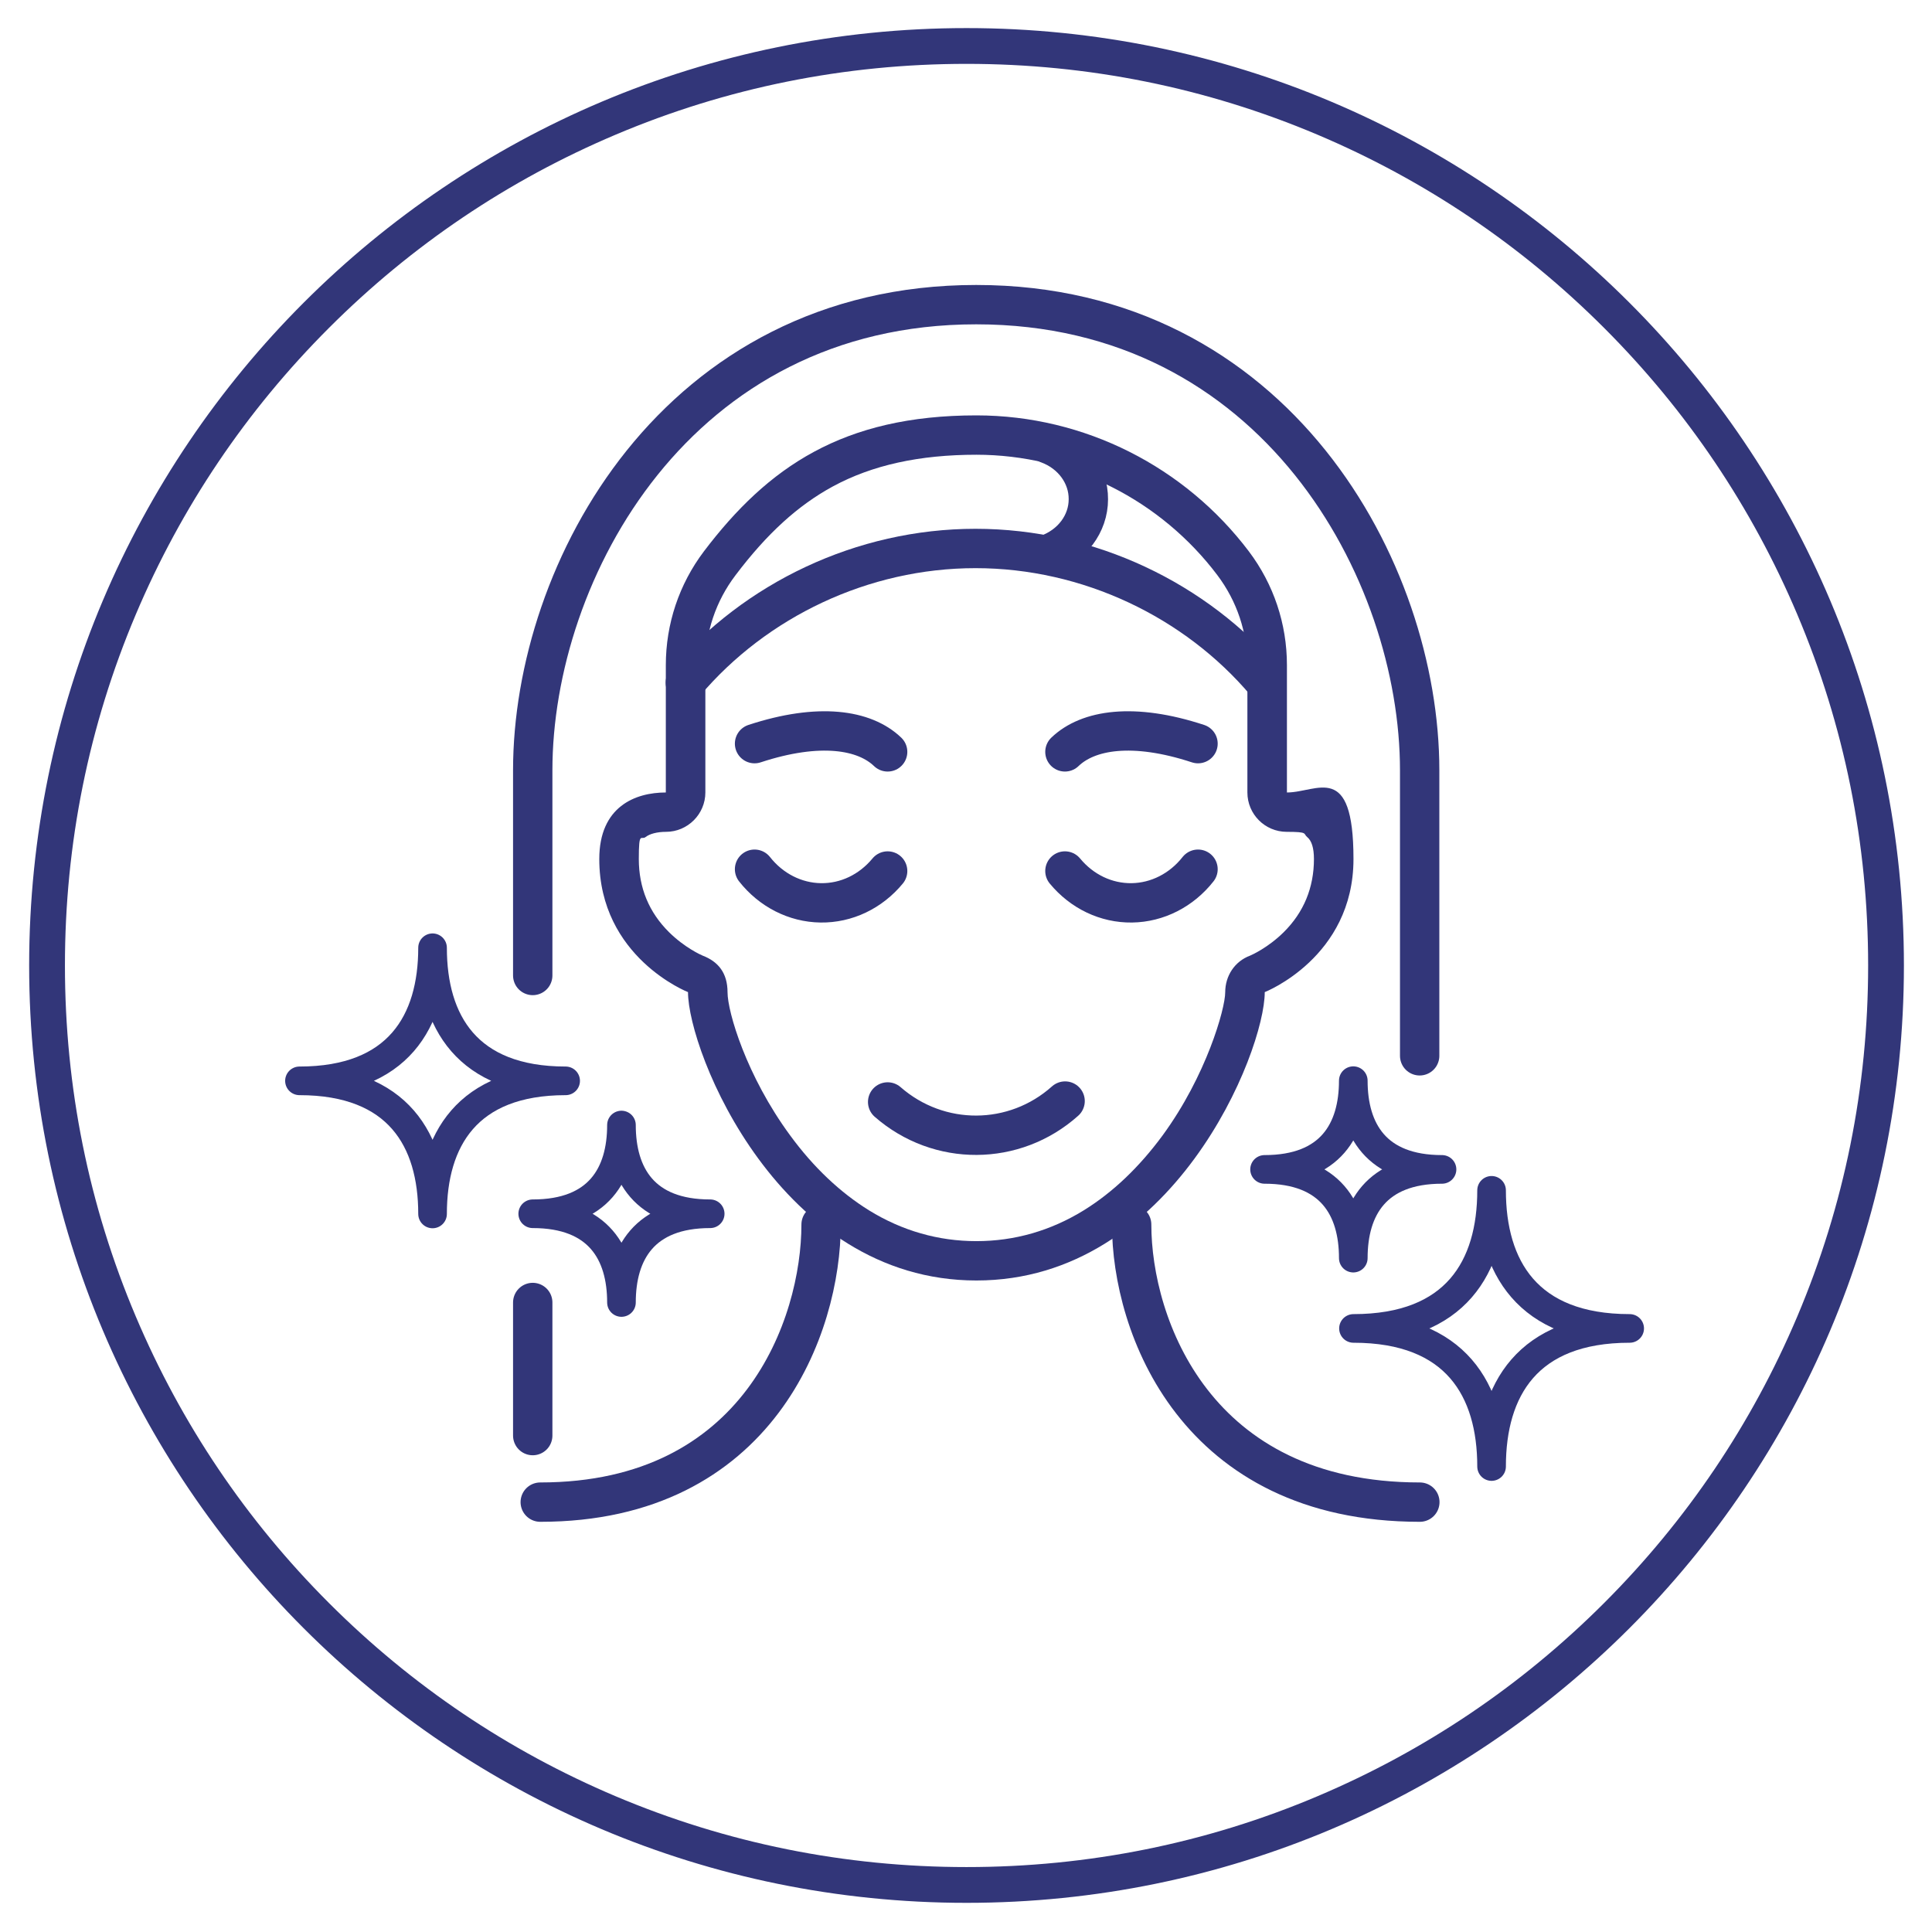
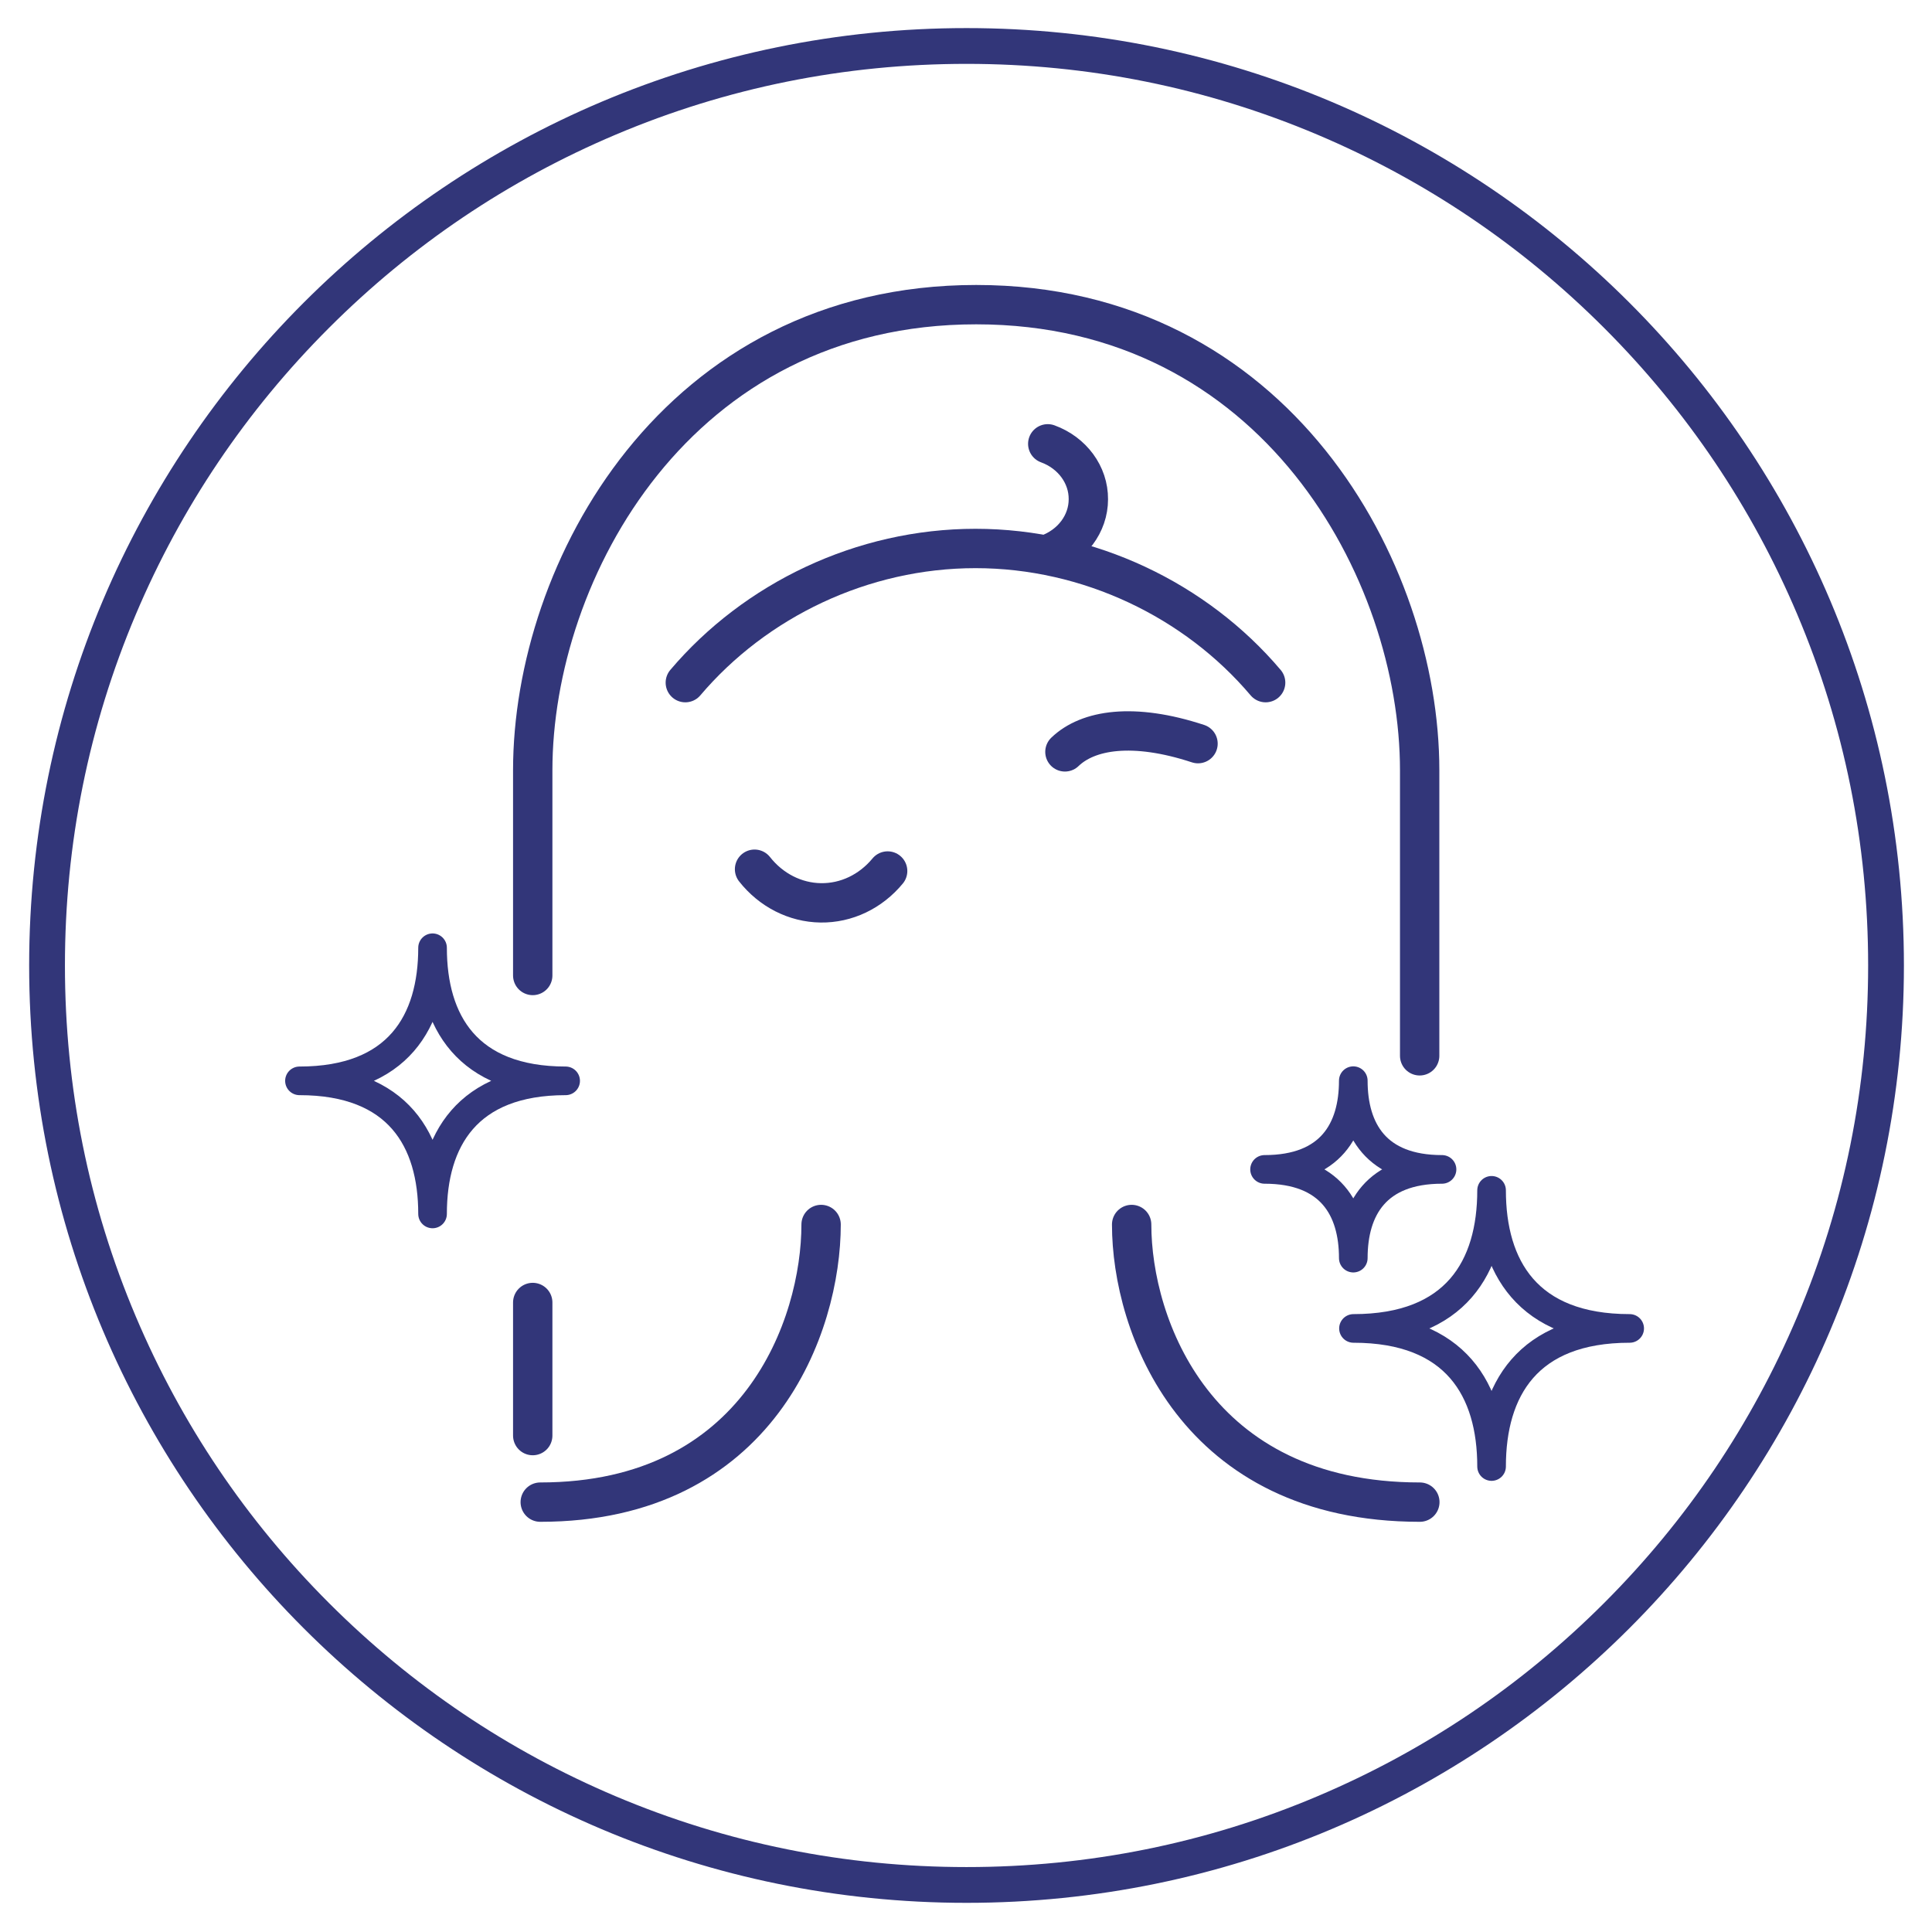
<svg xmlns="http://www.w3.org/2000/svg" viewBox="0 0 1080 1080" version="1.1" id="Layer_1">
  <defs>
    <style>
      .st0 {
        stroke-width: 22px;
      }

      .st0, .st1 {
        fill: none;
        stroke: #323679;
        stroke-linecap: round;
        stroke-linejoin: round;
      }

      .st1 {
        stroke-width: 16px;
      }

      .st2 {
        fill: #323679;
      }
    </style>
  </defs>
  <path d="M540.3,35.7c68,0,134,13.3,196.2,39.6,60,25.4,113.9,61.7,160.2,108,46.3,46.3,82.6,100.2,108,160.2,26.3,62.1,39.6,128.1,39.6,196.2s-13.3,134-39.6,196.2c-25.4,60-61.7,113.9-108,160.2s-100.2,82.6-160.2,108c-62.1,26.3-128.1,39.6-196.2,39.6s-134-13.3-196.2-39.6c-60-25.4-113.9-61.7-160.2-108-46.3-46.3-82.6-100.2-108-160.2-26.3-62.1-39.6-128.1-39.6-196.2s13.3-134,39.6-196.2c25.4-60,61.7-113.9,108-160.2,46.3-46.3,100.2-82.6,160.2-108,62.1-26.3,128.1-39.6,196.2-39.6M540.3,15.7C250.9,15.7,16.3,250.3,16.3,539.7s234.6,524,524,524,524-234.6,524-524S829.7,15.7,540.3,15.7h0Z" class="st2" />
  <g>
    <g>
      <path d="M297.8,545.3v-114.7c0-111.6,80.6-260.3,247.9-260.3s247.9,148.8,247.9,260.3v159.6" class="st0" />
      <path d="M297.8,802.5v-74.4" class="st0" />
      <path d="M383.1,381.6c39.1-46.1,98.9-75,162.2-75s123.2,28.9,162.2,75" class="st0" />
-       <path d="M545.8,254.2c26.1,0,52.2,6.2,75.6,18,23.1,11.6,43.5,28.6,59.1,49.3,11,14.6,16.8,32,16.8,50.3v71.2c0,12.1,9.8,22,22,22s9.1,1,11.4,2.9c2.5,2,3.8,6.1,3.8,12.3,0,16-5.7,29.8-16.9,40.9-8.7,8.6-17.8,12.7-18.8,13.1-8.6,3.2-13.9,11.3-13.9,20.5s-10.6,46.7-35,80c-13.1,17.8-27.9,31.9-44.1,41.9-18.5,11.4-38.7,17.2-60,17.2s-41.5-5.8-60-17.2c-16.1-10-31-24-44.1-41.9-24.5-33.3-35-69.1-35-80s-5.3-17.2-13.9-20.5c-1-.4-10.1-4.5-18.8-13.1-11.2-11.1-16.9-24.8-16.9-40.9s1.3-10.3,3.8-12.3c2.3-1.8,6.5-2.9,11.4-2.9,12.1,0,22-9.9,22-22v-71.2c0-18.3,5.8-35.7,16.9-50.3,17.6-23.3,34.9-39,54.4-49.6,22-11.9,48.3-17.7,80.3-17.7M545.8,232.2c-74.6,0-116.6,28.9-152.3,76-13.9,18.4-21.3,40.6-21.3,63.6v71.2c-17,0-37.2,7.8-37.2,37.2,0,55,49.6,74.4,49.6,74.4,0,33.3,51.1,161.2,161.2,161.2s161.2-127.8,161.2-161.2c0,0,49.6-19.4,49.6-74.4s-20.2-37.2-37.2-37.2v-71.2c0-23-7.4-45.2-21.3-63.6-35.6-47.1-91.7-76-152.3-76h0Z" class="st2" />
-       <path d="M496.2,616c28.6,25,70.9,24.8,99.2-.5" class="st0" />
      <path d="M632.6,684.5c0,56.5,35.6,155.2,161.1,155.2" class="st0" />
      <path d="M459,684.5c0,56.5-34.7,155.2-157,155.2" class="st0" />
-       <path d="M595.3,486.9c9.5,11.5,23.1,18,37.4,17.8,14.3-.2,27.8-7.1,37-18.8" class="st0" />
      <path d="M496.2,486.9c-9.5,11.5-23.1,18-37.4,17.8-14.3-.2-27.8-7.1-37-18.8" class="st0" />
      <path d="M595.3,420.3c12.9-12.4,38.2-16.5,74.4-4.6" class="st0" />
-       <path d="M496.2,420.3c-12.9-12.4-38.2-16.5-74.4-4.6" class="st0" />
    </g>
    <path d="M806.1,653.7c-36.8,0-49.6-22.2-49.6-49.6,0,27.4-12.8,49.6-49.6,49.6,36.8,0,49.6,22.2,49.6,49.6,0-27.4,12.8-49.6,49.6-49.6Z" class="st1" />
-     <path d="M911,742.6c-57.3,0-77.2-34.6-77.2-77.2,0,42.7-19.9,77.2-77.2,77.2,57.3,0,77.2,34.6,77.2,77.2,0-42.7,19.9-77.2,77.2-77.2Z" class="st1" />
+     <path d="M911,742.6c-57.3,0-77.2-34.6-77.2-77.2,0,42.7-19.9,77.2-77.2,77.2,57.3,0,77.2,34.6,77.2,77.2,0-42.7,19.9-77.2,77.2-77.2" class="st1" />
    <path d="M316.2,604.2c-55.2,0-74.4-33.3-74.4-74.4,0,41.1-19.2,74.4-74.4,74.4,55.2,0,74.4,33.3,74.4,74.4,0-41.1,19.2-74.4,74.4-74.4Z" class="st1" />
-     <path d="M397,678.5c-36.8,0-49.6-22.2-49.6-49.6,0,27.4-12.8,49.6-49.6,49.6,36.8,0,49.6,22.2,49.6,49.6,0-27.4,12.8-49.6,49.6-49.6Z" class="st1" />
    <path d="M585.7,248.1c13.7,5,22.8,17.3,22.7,31,0,13.7-9.2,25.9-23,30.8" class="st0" />
  </g>
</svg>